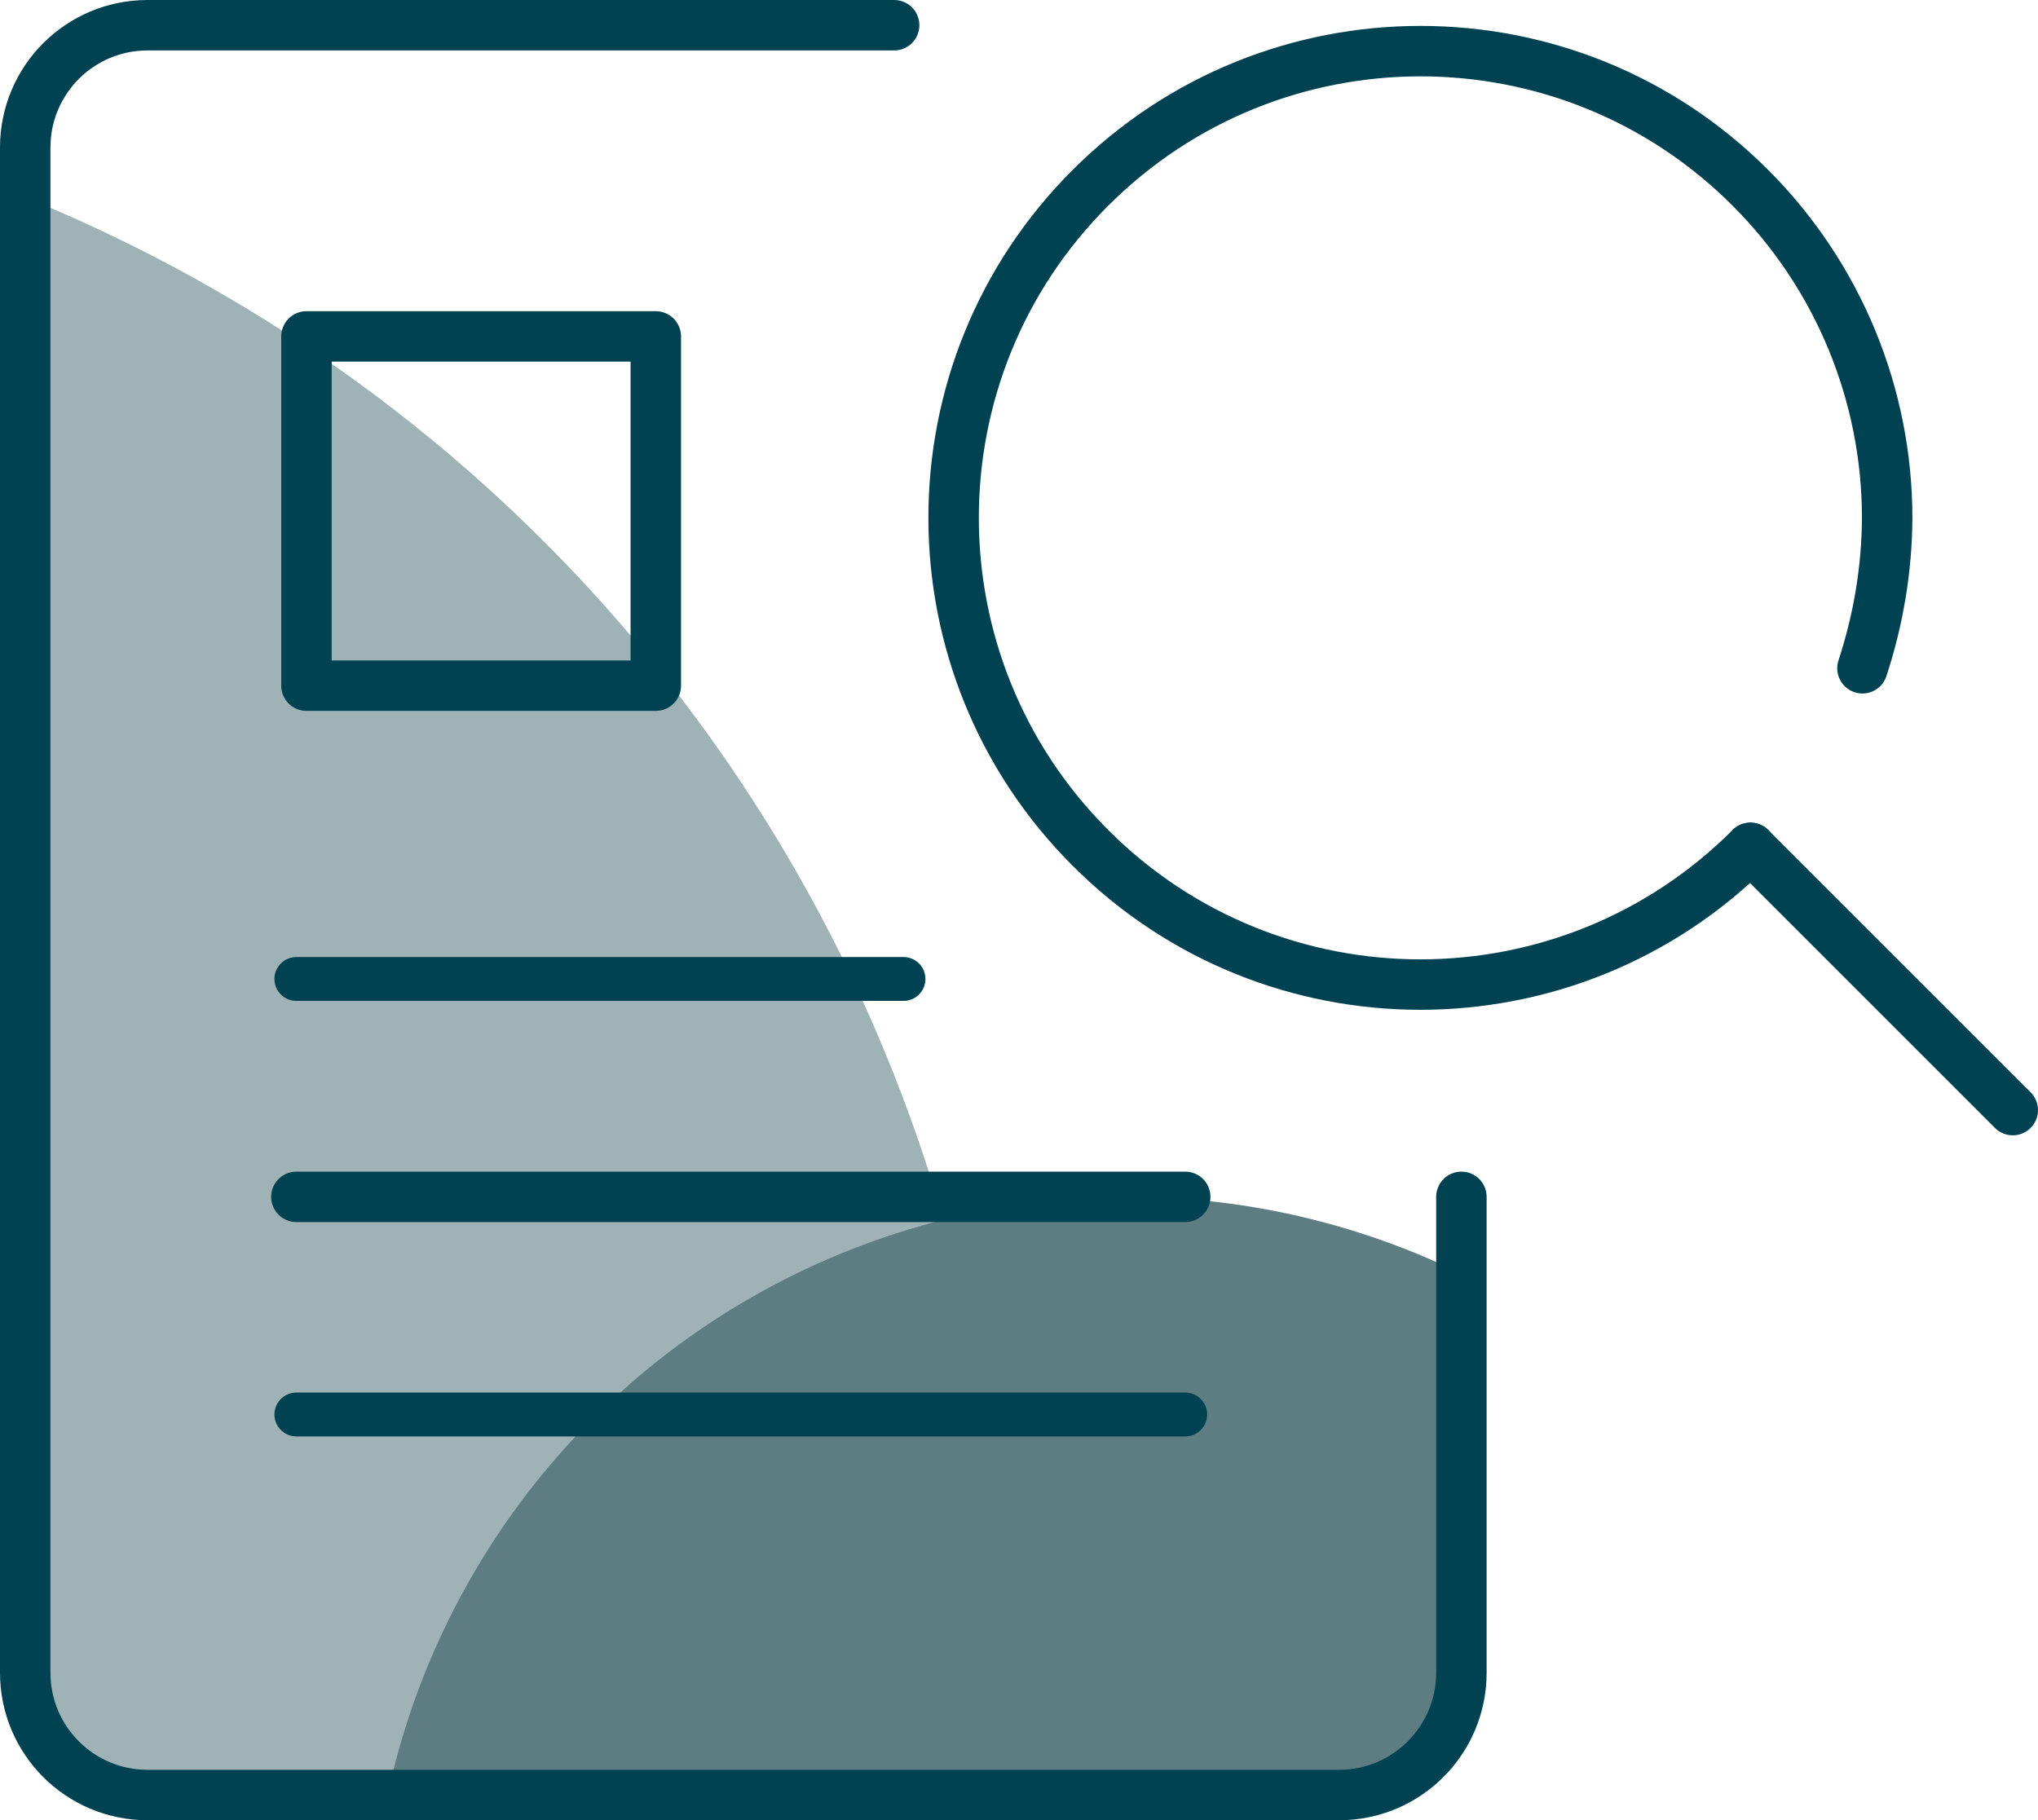
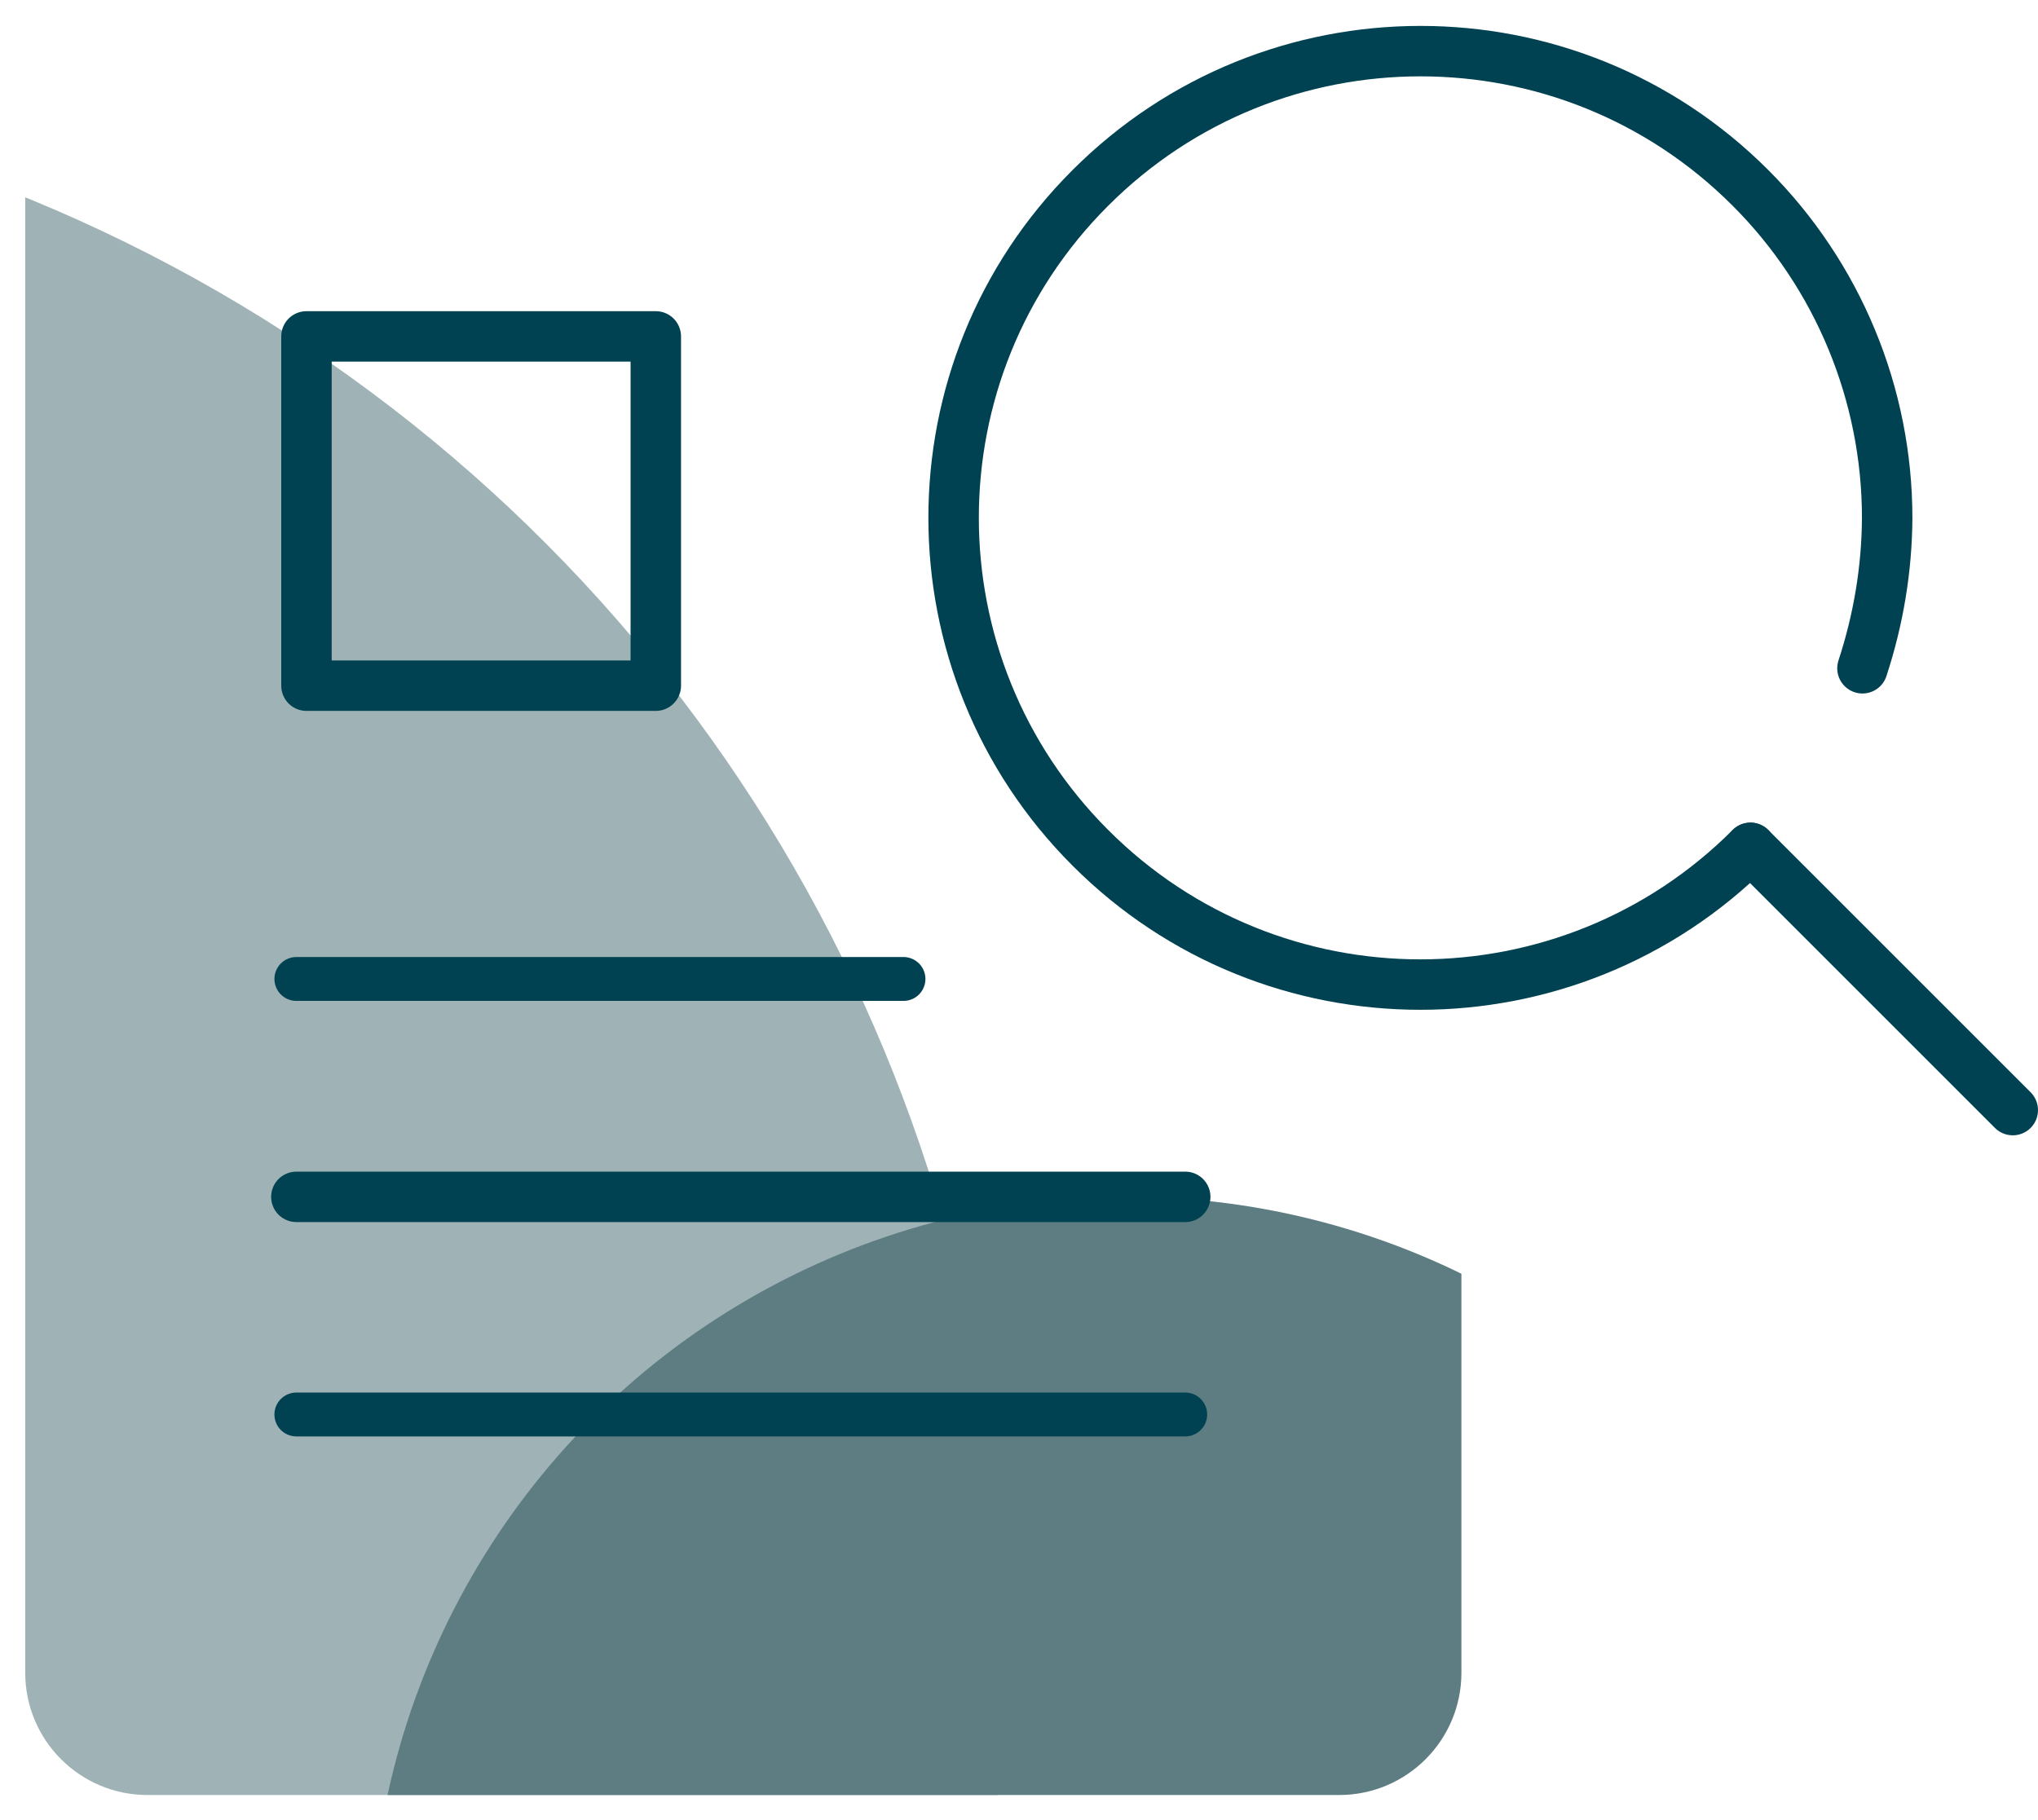
<svg xmlns="http://www.w3.org/2000/svg" id="Layer_2" viewBox="0 0 80.8 72.17">
  <defs>
    <style>.cls-1{fill:#5d7d82;}.cls-1,.cls-2,.cls-3{stroke-width:0px;}.cls-2{fill:#9fb3b7;}.cls-4{clip-path:url(#clippath);}.cls-3,.cls-5,.cls-6{fill:none;}.cls-5{stroke-width:1.74px;}.cls-5,.cls-6{stroke:#004251;stroke-linecap:round;stroke-linejoin:round;}.cls-6{stroke-width:2px;}</style>
    <clipPath id="clippath">
      <path class="cls-3" d="M57.94,47.46v18.87c0,2.68-2.17,4.85-4.85,4.85H5.85c-2.68,0-4.85-2.17-4.85-4.85V5.85C1,3.17,3.17,1,5.85,1h29.6" />
    </clipPath>
  </defs>
  <g class="cls-4">
    <circle class="cls-2" cx="-22.48" cy="65.52" r="62.29" />
    <circle class="cls-1" cx="44.75" cy="77.52" r="30.06" />
  </g>
-   <path class="cls-6" d="M57.94,47.46v18.87c0,2.68-2.17,4.85-4.85,4.85H5.85c-2.68,0-4.85-2.17-4.85-4.85V5.85C1,3.17,3.17,1,5.85,1h29.6" />
  <line class="cls-5" x1="11.75" y1="38.82" x2="35.82" y2="38.82" />
  <g id="Group_529">
    <g id="Group_24">
      <line id="Line_1" class="cls-6" x1="69.4" y1="33.62" x2="79.8" y2="44.02" />
      <path id="Path_61" class="cls-6" d="M69.4,33.62c-7.23,7.23-18.95,7.23-26.17,0-7.23-7.23-7.23-18.95,0-26.17,7.23-7.23,18.95-7.23,26.17,0,3.47,3.47,5.42,8.18,5.42,13.09-.01,2.03-.35,4.04-.98,5.96" />
    </g>
  </g>
  <rect class="cls-6" x="12.15" y="13.34" width="13.85" height="13.85" />
  <line class="cls-6" x1="11.75" y1="47.46" x2="46.99" y2="47.46" />
  <line class="cls-5" x1="11.75" y1="56.09" x2="46.99" y2="56.09" />
</svg>